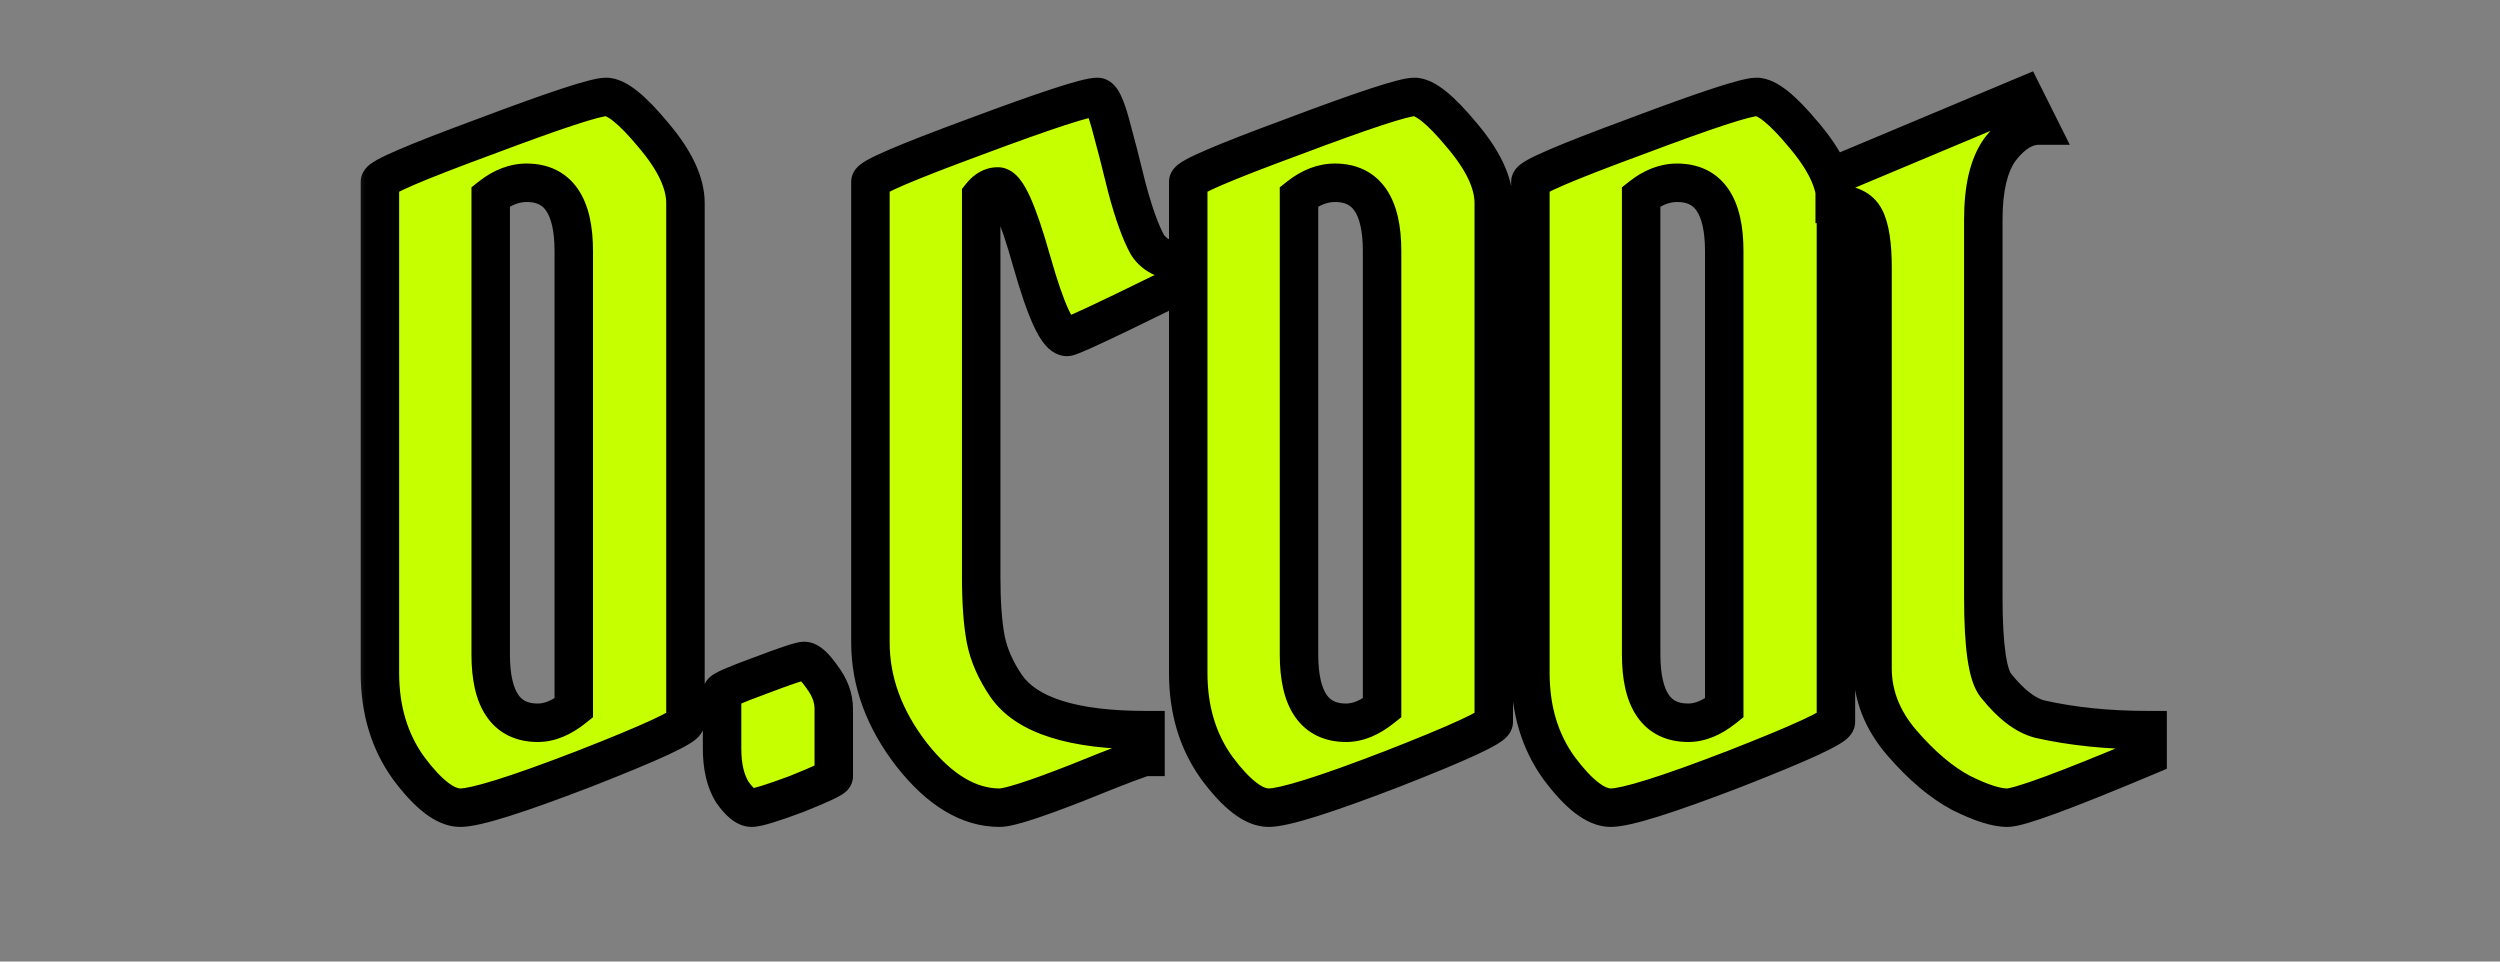
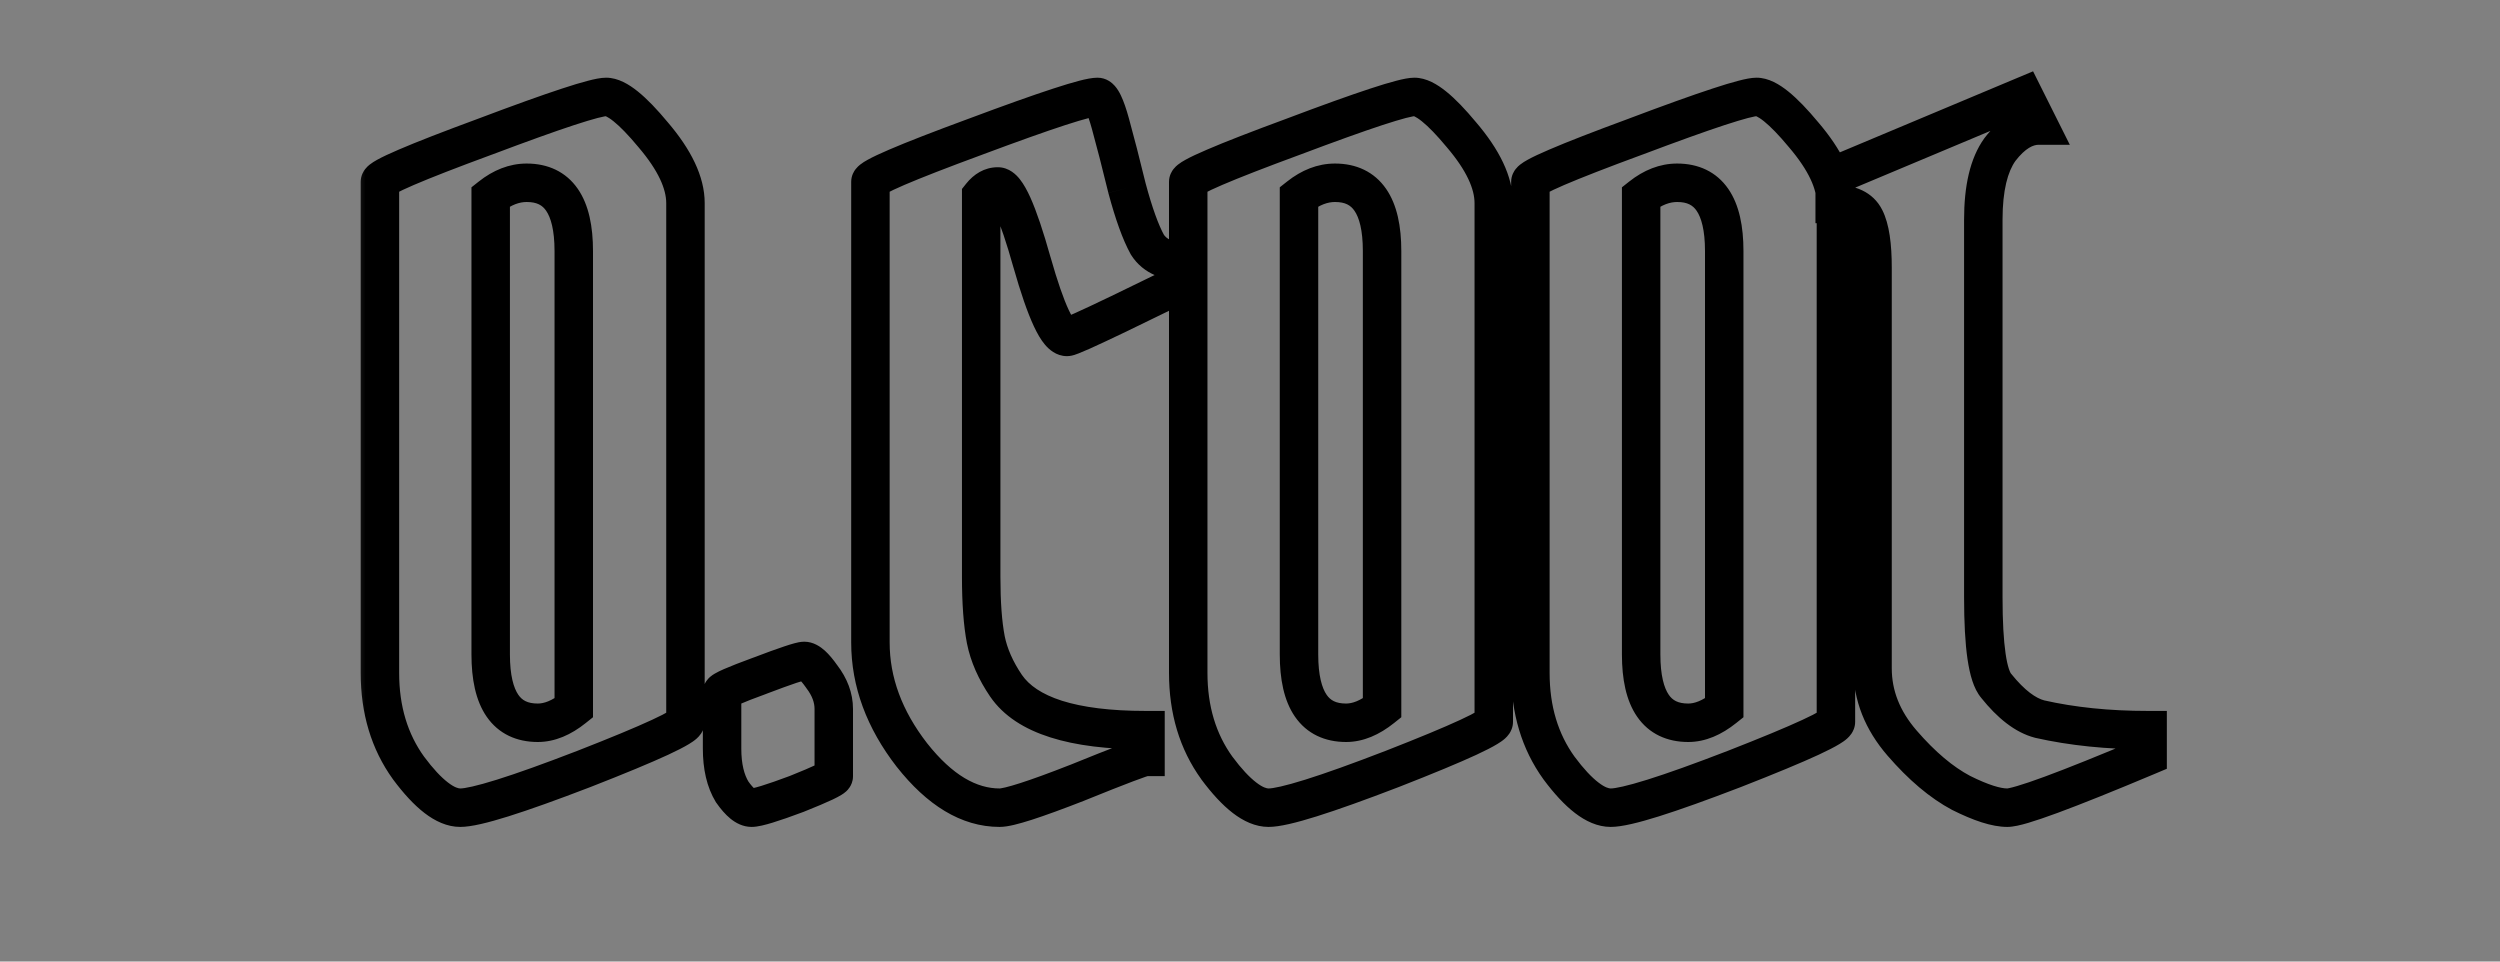
<svg xmlns="http://www.w3.org/2000/svg" width="65" height="25" viewBox="0 0 65 25" fill="none">
  <rect x="0" y="0" width="65" height="25" fill="#808080" stroke="none" />
  <mask id="path-2-outside-1_14_50" maskUnits="userSpaceOnUse" x="9" y="1" width="48" height="21" fill="black">
    <rect fill="white" x="9" y="1" width="48" height="21" />
-     <path d="M9.878 17.496V4.728C9.878 4.616 10.79 4.224 12.614 3.552C14.438 2.864 15.486 2.52 15.758 2.52C16.03 2.52 16.438 2.848 16.982 3.504C17.542 4.16 17.822 4.752 17.822 5.28V18.768C17.822 18.896 16.942 19.304 15.182 19.992C13.438 20.664 12.366 21 11.966 21C11.582 21 11.134 20.656 10.622 19.968C10.126 19.28 9.878 18.456 9.878 17.496ZM13.982 18.792C14.286 18.792 14.598 18.664 14.918 18.408V6.528C14.918 5.344 14.51 4.752 13.694 4.752C13.374 4.752 13.062 4.872 12.758 5.112V17.016C12.758 18.2 13.166 18.792 13.982 18.792ZM18.774 19.464V18C18.774 17.952 19.102 17.808 19.758 17.568C20.43 17.312 20.814 17.184 20.91 17.184C21.022 17.184 21.174 17.32 21.366 17.592C21.574 17.864 21.678 18.144 21.678 18.432V20.184C21.678 20.232 21.358 20.384 20.718 20.64C20.078 20.88 19.686 21 19.542 21C19.398 21 19.23 20.864 19.038 20.592C18.862 20.304 18.774 19.928 18.774 19.464ZM25.943 4.848C25.783 4.848 25.639 4.928 25.511 5.088V15C25.511 15.672 25.551 16.216 25.631 16.632C25.711 17.032 25.887 17.432 26.159 17.832C26.687 18.6 27.895 18.984 29.783 18.984V19.68C29.703 19.68 29.111 19.904 28.007 20.352C26.903 20.784 26.231 21 25.991 21C25.191 21 24.431 20.544 23.711 19.632C22.991 18.704 22.631 17.728 22.631 16.704V4.728C22.631 4.616 23.543 4.224 25.367 3.552C27.207 2.864 28.263 2.52 28.535 2.52C28.631 2.52 28.743 2.752 28.871 3.216C28.999 3.68 29.143 4.24 29.303 4.896C29.479 5.552 29.655 6.04 29.831 6.36C30.023 6.664 30.375 6.816 30.887 6.816V7.296C30.535 7.456 29.935 7.744 29.087 8.16C28.255 8.56 27.807 8.76 27.743 8.76C27.503 8.76 27.199 8.112 26.831 6.816C26.463 5.504 26.167 4.848 25.943 4.848ZM30.894 17.496V4.728C30.894 4.616 31.806 4.224 33.63 3.552C35.454 2.864 36.502 2.52 36.774 2.52C37.046 2.52 37.454 2.848 37.998 3.504C38.558 4.16 38.838 4.752 38.838 5.28V18.768C38.838 18.896 37.958 19.304 36.198 19.992C34.454 20.664 33.382 21 32.982 21C32.598 21 32.15 20.656 31.638 19.968C31.142 19.28 30.894 18.456 30.894 17.496ZM34.998 18.792C35.302 18.792 35.614 18.664 35.934 18.408V6.528C35.934 5.344 35.526 4.752 34.71 4.752C34.39 4.752 34.078 4.872 33.774 5.112V17.016C33.774 18.2 34.182 18.792 34.998 18.792ZM39.79 17.496V4.728C39.79 4.616 40.702 4.224 42.526 3.552C44.35 2.864 45.398 2.52 45.67 2.52C45.942 2.52 46.35 2.848 46.894 3.504C47.454 4.16 47.734 4.752 47.734 5.28V18.768C47.734 18.896 46.854 19.304 45.094 19.992C43.35 20.664 42.278 21 41.878 21C41.494 21 41.046 20.656 40.534 19.968C40.038 19.28 39.79 18.456 39.79 17.496ZM43.894 18.792C44.198 18.792 44.51 18.664 44.83 18.408V6.528C44.83 5.344 44.422 4.752 43.606 4.752C43.286 4.752 42.974 4.872 42.67 5.112V17.016C42.67 18.2 43.078 18.792 43.894 18.792ZM48.686 17.376V6.96C48.686 6.368 48.622 5.944 48.494 5.688C48.366 5.432 48.102 5.304 47.702 5.304V4.56L52.622 2.496L53.006 3.264C52.654 3.264 52.318 3.472 51.998 3.888C51.71 4.288 51.566 4.896 51.566 5.712V15.528C51.566 16.808 51.678 17.576 51.902 17.832C52.286 18.312 52.662 18.6 53.03 18.696C53.878 18.888 54.814 18.984 55.838 18.984V19.656C53.71 20.552 52.494 21 52.19 21C51.902 21 51.502 20.872 50.99 20.616C50.478 20.344 49.966 19.912 49.454 19.32C48.942 18.728 48.686 18.08 48.686 17.376Z" />
  </mask>
-   <path d="M9.878 17.496V4.728C9.878 4.616 10.79 4.224 12.614 3.552C14.438 2.864 15.486 2.52 15.758 2.52C16.03 2.52 16.438 2.848 16.982 3.504C17.542 4.16 17.822 4.752 17.822 5.28V18.768C17.822 18.896 16.942 19.304 15.182 19.992C13.438 20.664 12.366 21 11.966 21C11.582 21 11.134 20.656 10.622 19.968C10.126 19.28 9.878 18.456 9.878 17.496ZM13.982 18.792C14.286 18.792 14.598 18.664 14.918 18.408V6.528C14.918 5.344 14.51 4.752 13.694 4.752C13.374 4.752 13.062 4.872 12.758 5.112V17.016C12.758 18.2 13.166 18.792 13.982 18.792ZM18.774 19.464V18C18.774 17.952 19.102 17.808 19.758 17.568C20.43 17.312 20.814 17.184 20.91 17.184C21.022 17.184 21.174 17.32 21.366 17.592C21.574 17.864 21.678 18.144 21.678 18.432V20.184C21.678 20.232 21.358 20.384 20.718 20.64C20.078 20.88 19.686 21 19.542 21C19.398 21 19.23 20.864 19.038 20.592C18.862 20.304 18.774 19.928 18.774 19.464ZM25.943 4.848C25.783 4.848 25.639 4.928 25.511 5.088V15C25.511 15.672 25.551 16.216 25.631 16.632C25.711 17.032 25.887 17.432 26.159 17.832C26.687 18.6 27.895 18.984 29.783 18.984V19.68C29.703 19.68 29.111 19.904 28.007 20.352C26.903 20.784 26.231 21 25.991 21C25.191 21 24.431 20.544 23.711 19.632C22.991 18.704 22.631 17.728 22.631 16.704V4.728C22.631 4.616 23.543 4.224 25.367 3.552C27.207 2.864 28.263 2.52 28.535 2.52C28.631 2.52 28.743 2.752 28.871 3.216C28.999 3.68 29.143 4.24 29.303 4.896C29.479 5.552 29.655 6.04 29.831 6.36C30.023 6.664 30.375 6.816 30.887 6.816V7.296C30.535 7.456 29.935 7.744 29.087 8.16C28.255 8.56 27.807 8.76 27.743 8.76C27.503 8.76 27.199 8.112 26.831 6.816C26.463 5.504 26.167 4.848 25.943 4.848ZM30.894 17.496V4.728C30.894 4.616 31.806 4.224 33.63 3.552C35.454 2.864 36.502 2.52 36.774 2.52C37.046 2.52 37.454 2.848 37.998 3.504C38.558 4.16 38.838 4.752 38.838 5.28V18.768C38.838 18.896 37.958 19.304 36.198 19.992C34.454 20.664 33.382 21 32.982 21C32.598 21 32.15 20.656 31.638 19.968C31.142 19.28 30.894 18.456 30.894 17.496ZM34.998 18.792C35.302 18.792 35.614 18.664 35.934 18.408V6.528C35.934 5.344 35.526 4.752 34.71 4.752C34.39 4.752 34.078 4.872 33.774 5.112V17.016C33.774 18.2 34.182 18.792 34.998 18.792ZM39.79 17.496V4.728C39.79 4.616 40.702 4.224 42.526 3.552C44.35 2.864 45.398 2.52 45.67 2.52C45.942 2.52 46.35 2.848 46.894 3.504C47.454 4.16 47.734 4.752 47.734 5.28V18.768C47.734 18.896 46.854 19.304 45.094 19.992C43.35 20.664 42.278 21 41.878 21C41.494 21 41.046 20.656 40.534 19.968C40.038 19.28 39.79 18.456 39.79 17.496ZM43.894 18.792C44.198 18.792 44.51 18.664 44.83 18.408V6.528C44.83 5.344 44.422 4.752 43.606 4.752C43.286 4.752 42.974 4.872 42.67 5.112V17.016C42.67 18.2 43.078 18.792 43.894 18.792ZM48.686 17.376V6.96C48.686 6.368 48.622 5.944 48.494 5.688C48.366 5.432 48.102 5.304 47.702 5.304V4.56L52.622 2.496L53.006 3.264C52.654 3.264 52.318 3.472 51.998 3.888C51.71 4.288 51.566 4.896 51.566 5.712V15.528C51.566 16.808 51.678 17.576 51.902 17.832C52.286 18.312 52.662 18.6 53.03 18.696C53.878 18.888 54.814 18.984 55.838 18.984V19.656C53.71 20.552 52.494 21 52.19 21C51.902 21 51.502 20.872 50.99 20.616C50.478 20.344 49.966 19.912 49.454 19.32C48.942 18.728 48.686 18.08 48.686 17.376Z" fill="#C6FF00" />
  <path d="M12.614 3.552L12.787 4.021L12.791 4.02L12.614 3.552ZM16.982 3.504L16.597 3.823L16.602 3.829L16.982 3.504ZM15.182 19.992L15.362 20.459L15.364 20.458L15.182 19.992ZM10.622 19.968L10.216 20.26L10.221 20.267L10.622 19.968ZM14.918 18.408L15.23 18.798L15.418 18.648V18.408H14.918ZM12.758 5.112L12.448 4.72L12.258 4.87V5.112H12.758ZM9.878 17.496H10.378V4.728H9.878H9.378V17.496H9.878ZM9.878 4.728H10.378C10.378 4.884 10.304 4.985 10.284 5.01C10.257 5.045 10.234 5.063 10.233 5.064C10.229 5.067 10.243 5.056 10.291 5.029C10.383 4.978 10.536 4.906 10.76 4.809C11.203 4.619 11.877 4.356 12.787 4.021L12.614 3.552L12.441 3.083C11.527 3.42 10.833 3.689 10.365 3.891C10.133 3.99 9.943 4.079 9.807 4.154C9.742 4.19 9.67 4.233 9.609 4.282C9.579 4.306 9.535 4.344 9.494 4.397C9.46 4.441 9.378 4.558 9.378 4.728H9.878ZM12.614 3.552L12.791 4.02C13.7 3.677 14.41 3.422 14.924 3.253C15.181 3.169 15.384 3.108 15.535 3.068C15.702 3.025 15.762 3.02 15.758 3.02V2.52V2.02C15.619 2.02 15.445 2.058 15.283 2.101C15.103 2.147 14.879 2.215 14.612 2.303C14.078 2.478 13.352 2.739 12.438 3.084L12.614 3.552ZM15.758 2.52V3.02C15.714 3.02 15.769 3.006 15.955 3.156C16.122 3.29 16.335 3.507 16.597 3.823L16.982 3.504L17.367 3.185C17.085 2.845 16.823 2.57 16.581 2.376C16.359 2.198 16.074 2.02 15.758 2.02V2.52ZM16.982 3.504L16.602 3.829C17.13 4.448 17.322 4.926 17.322 5.28H17.822H18.322C18.322 4.578 17.954 3.872 17.362 3.179L16.982 3.504ZM17.822 5.28H17.322V18.768H17.822H18.322V5.28H17.822ZM17.822 18.768H17.322C17.322 18.636 17.376 18.547 17.397 18.516C17.422 18.48 17.443 18.46 17.446 18.457C17.453 18.452 17.442 18.462 17.397 18.489C17.311 18.542 17.167 18.617 16.952 18.716C16.526 18.914 15.878 19.183 15 19.526L15.182 19.992L15.364 20.458C16.247 20.113 16.918 19.834 17.372 19.624C17.597 19.519 17.783 19.425 17.917 19.343C17.982 19.304 18.054 19.256 18.115 19.201C18.146 19.173 18.188 19.131 18.226 19.075C18.261 19.023 18.322 18.916 18.322 18.768H17.822ZM15.182 19.992L15.002 19.525C14.135 19.86 13.442 20.108 12.921 20.271C12.375 20.442 12.078 20.5 11.966 20.5V21V21.5C12.254 21.5 12.693 21.39 13.22 21.225C13.77 21.052 14.486 20.796 15.362 20.459L15.182 19.992ZM11.966 21V20.5C11.925 20.5 11.823 20.481 11.647 20.345C11.473 20.212 11.264 19.994 11.023 19.669L10.622 19.968L10.221 20.267C10.492 20.631 10.763 20.928 11.038 21.139C11.309 21.347 11.623 21.5 11.966 21.5V21ZM10.622 19.968L11.028 19.676C10.601 19.084 10.378 18.366 10.378 17.496H9.878H9.378C9.378 18.547 9.651 19.476 10.216 20.26L10.622 19.968ZM13.982 18.792V19.292C14.434 19.292 14.853 19.101 15.23 18.798L14.918 18.408L14.606 18.018C14.344 18.227 14.139 18.292 13.982 18.292V18.792ZM14.918 18.408H15.418V6.528H14.918H14.418V18.408H14.918ZM14.918 6.528H15.418C15.418 5.894 15.312 5.33 15.024 4.912C14.713 4.461 14.241 4.252 13.694 4.252V4.752V5.252C13.963 5.252 14.104 5.339 14.2 5.48C14.32 5.654 14.418 5.978 14.418 6.528H14.918ZM13.694 4.752V4.252C13.239 4.252 12.821 4.425 12.448 4.72L12.758 5.112L13.068 5.504C13.303 5.319 13.509 5.252 13.694 5.252V4.752ZM12.758 5.112H12.258V17.016H12.758H13.258V5.112H12.758ZM12.758 17.016H12.258C12.258 17.65 12.364 18.214 12.652 18.632C12.963 19.083 13.435 19.292 13.982 19.292V18.792V18.292C13.713 18.292 13.573 18.205 13.476 18.064C13.356 17.89 13.258 17.566 13.258 17.016H12.758ZM19.758 17.568L19.93 18.038L19.936 18.035L19.758 17.568ZM21.366 17.592L20.958 17.88L20.963 17.888L20.969 17.896L21.366 17.592ZM20.718 20.64L20.894 21.108L20.904 21.104L20.718 20.64ZM19.038 20.592L18.611 20.853L18.62 20.867L18.63 20.88L19.038 20.592ZM18.774 19.464H19.274V18H18.774H18.274V19.464H18.774ZM18.774 18H19.274C19.274 18.137 19.218 18.233 19.191 18.272C19.161 18.315 19.132 18.342 19.119 18.353C19.094 18.375 19.078 18.383 19.088 18.378C19.104 18.368 19.144 18.348 19.221 18.314C19.37 18.248 19.604 18.157 19.93 18.038L19.758 17.568L19.586 17.098C19.256 17.219 18.998 17.32 18.819 17.398C18.732 17.436 18.649 17.476 18.583 17.515C18.552 17.533 18.505 17.562 18.459 17.602C18.437 17.622 18.4 17.657 18.365 17.708C18.333 17.755 18.274 17.857 18.274 18H18.774ZM19.758 17.568L19.936 18.035C20.27 17.908 20.526 17.815 20.708 17.754C20.8 17.724 20.867 17.703 20.913 17.691C20.977 17.674 20.96 17.684 20.91 17.684V17.184V16.684C20.812 16.684 20.711 16.71 20.655 16.725C20.581 16.745 20.492 16.772 20.392 16.806C20.19 16.873 19.918 16.972 19.58 17.101L19.758 17.568ZM20.91 17.184V17.684C20.837 17.684 20.788 17.662 20.773 17.654C20.757 17.646 20.757 17.643 20.775 17.659C20.811 17.691 20.872 17.758 20.958 17.88L21.366 17.592L21.774 17.304C21.669 17.154 21.558 17.017 21.442 16.913C21.341 16.824 21.157 16.684 20.91 16.684V17.184ZM21.366 17.592L20.969 17.896C21.123 18.098 21.178 18.273 21.178 18.432H21.678H22.178C22.178 18.015 22.025 17.63 21.763 17.288L21.366 17.592ZM21.678 18.432H21.178V20.184H21.678H22.178V18.432H21.678ZM21.678 20.184H21.178C21.178 20.051 21.231 19.958 21.256 19.92C21.284 19.878 21.312 19.851 21.323 19.84C21.347 19.818 21.363 19.809 21.353 19.816C21.338 19.825 21.298 19.847 21.224 19.882C21.078 19.951 20.85 20.049 20.532 20.176L20.718 20.64L20.904 21.104C21.226 20.975 21.478 20.869 21.653 20.786C21.738 20.745 21.818 20.704 21.883 20.663C21.913 20.645 21.959 20.614 22.003 20.574C22.024 20.554 22.06 20.518 22.092 20.468C22.122 20.423 22.178 20.323 22.178 20.184H21.678ZM20.718 20.64L20.543 20.172C20.227 20.29 19.98 20.376 19.798 20.432C19.592 20.495 19.528 20.5 19.542 20.5V21V21.5C19.7 21.5 19.904 21.445 20.09 21.388C20.301 21.324 20.569 21.23 20.894 21.108L20.718 20.64ZM19.542 21V20.5C19.63 20.5 19.66 20.54 19.623 20.509C19.588 20.482 19.529 20.42 19.447 20.304L19.038 20.592L18.63 20.88C18.739 21.036 18.86 21.178 18.994 21.287C19.124 21.392 19.311 21.5 19.542 21.5V21ZM19.038 20.592L19.465 20.331C19.351 20.146 19.274 19.869 19.274 19.464H18.774H18.274C18.274 19.987 18.373 20.462 18.611 20.853L19.038 20.592ZM25.511 5.088L25.12 4.776L25.011 4.913V5.088H25.511ZM25.631 16.632L25.14 16.726L25.141 16.73L25.631 16.632ZM26.159 17.832L25.745 18.113L25.747 18.115L26.159 17.832ZM29.783 18.984H30.283V18.484H29.783V18.984ZM29.783 19.68V20.18H30.283V19.68H29.783ZM28.007 20.352L28.189 20.818L28.195 20.815L28.007 20.352ZM23.711 19.632L23.316 19.939L23.319 19.942L23.711 19.632ZM25.367 3.552L25.54 4.021L25.542 4.02L25.367 3.552ZM28.871 3.216L28.389 3.349L28.389 3.349L28.871 3.216ZM29.303 4.896L28.817 5.015L28.82 5.026L29.303 4.896ZM29.831 6.36L29.393 6.601L29.4 6.614L29.408 6.627L29.831 6.36ZM30.887 6.816H31.387V6.316H30.887V6.816ZM30.887 7.296L31.094 7.751L31.387 7.618V7.296H30.887ZM29.087 8.16L29.304 8.611L29.307 8.609L29.087 8.16ZM26.831 6.816L26.349 6.951L26.35 6.953L26.831 6.816ZM25.943 4.848V4.348C25.59 4.348 25.314 4.533 25.12 4.776L25.511 5.088L25.901 5.4C25.934 5.359 25.955 5.347 25.958 5.345C25.959 5.344 25.957 5.345 25.953 5.347C25.949 5.348 25.945 5.348 25.943 5.348V4.848ZM25.511 5.088H25.011V15H25.511H26.011V5.088H25.511ZM25.511 15H25.011C25.011 15.688 25.052 16.267 25.14 16.726L25.631 16.632L26.122 16.538C26.05 16.165 26.011 15.656 26.011 15H25.511ZM25.631 16.632L25.141 16.73C25.236 17.207 25.443 17.668 25.745 18.113L26.159 17.832L26.572 17.551C26.331 17.196 26.186 16.857 26.121 16.534L25.631 16.632ZM26.159 17.832L25.747 18.115C26.093 18.619 26.637 18.959 27.309 19.172C27.98 19.386 28.81 19.484 29.783 19.484V18.984V18.484C28.868 18.484 28.15 18.39 27.612 18.22C27.077 18.049 26.753 17.813 26.571 17.549L26.159 17.832ZM29.783 18.984H29.283V19.68H29.783H30.283V18.984H29.783ZM29.783 19.68V19.18C29.698 19.18 29.619 19.202 29.599 19.208C29.559 19.218 29.515 19.232 29.469 19.248C29.375 19.279 29.252 19.323 29.102 19.38C28.8 19.494 28.372 19.664 27.819 19.889L28.007 20.352L28.195 20.815C28.746 20.592 29.166 20.425 29.456 20.316C29.602 20.261 29.71 20.221 29.785 20.196C29.823 20.184 29.846 20.177 29.859 20.173C29.891 20.165 29.848 20.18 29.783 20.18V19.68ZM28.007 20.352L27.825 19.886C27.277 20.101 26.844 20.259 26.522 20.362C26.361 20.414 26.233 20.45 26.137 20.473C26.032 20.498 25.991 20.5 25.991 20.5V21V21.5C26.111 21.5 26.244 21.475 26.367 21.446C26.498 21.415 26.653 21.37 26.828 21.314C27.178 21.201 27.633 21.035 28.189 20.818L28.007 20.352ZM25.991 21V20.5C25.404 20.5 24.773 20.171 24.103 19.322L23.711 19.632L23.319 19.942C24.089 20.917 24.978 21.5 25.991 21.5V21ZM23.711 19.632L24.106 19.326C23.444 18.472 23.131 17.601 23.131 16.704H22.631H22.131C22.131 17.855 22.538 18.936 23.316 19.939L23.711 19.632ZM22.631 16.704H23.131V4.728H22.631H22.131V16.704H22.631ZM22.631 4.728H23.131C23.131 4.884 23.056 4.985 23.037 5.01C23.01 5.045 22.987 5.063 22.986 5.064C22.981 5.067 22.995 5.056 23.044 5.029C23.136 4.978 23.289 4.906 23.512 4.809C23.956 4.619 24.63 4.356 25.54 4.021L25.367 3.552L25.194 3.083C24.28 3.42 23.586 3.689 23.117 3.891C22.885 3.99 22.696 4.079 22.56 4.154C22.494 4.19 22.423 4.233 22.362 4.282C22.332 4.306 22.288 4.344 22.247 4.397C22.212 4.441 22.131 4.558 22.131 4.728H22.631ZM25.367 3.552L25.542 4.02C26.46 3.677 27.176 3.422 27.694 3.253C27.953 3.169 28.157 3.108 28.309 3.069C28.478 3.025 28.538 3.02 28.535 3.02V2.52V2.02C28.396 2.02 28.222 2.058 28.059 2.1C27.878 2.147 27.653 2.215 27.384 2.303C26.846 2.478 26.114 2.739 25.192 3.084L25.367 3.552ZM28.535 2.52V3.02C28.349 3.02 28.249 2.91 28.238 2.897C28.219 2.876 28.222 2.872 28.241 2.911C28.277 2.986 28.327 3.126 28.389 3.349L28.871 3.216L29.353 3.083C29.287 2.842 29.217 2.634 29.141 2.477C29.104 2.4 29.053 2.309 28.982 2.23C28.919 2.159 28.769 2.02 28.535 2.02V2.52ZM28.871 3.216L28.389 3.349C28.515 3.807 28.658 4.362 28.817 5.014L29.303 4.896L29.789 4.778C29.628 4.118 29.483 3.553 29.353 3.083L28.871 3.216ZM29.303 4.896L28.82 5.026C28.999 5.693 29.188 6.228 29.393 6.601L29.831 6.36L30.269 6.119C30.122 5.852 29.959 5.411 29.786 4.766L29.303 4.896ZM29.831 6.36L29.408 6.627C29.727 7.132 30.283 7.316 30.887 7.316V6.816V6.316C30.467 6.316 30.319 6.196 30.254 6.093L29.831 6.36ZM30.887 6.816H30.387V7.296H30.887H31.387V6.816H30.887ZM30.887 7.296L30.68 6.841C30.321 7.004 29.715 7.295 28.867 7.711L29.087 8.16L29.307 8.609C30.155 8.193 30.749 7.908 31.094 7.751L30.887 7.296ZM29.087 8.16L28.87 7.709C28.456 7.909 28.141 8.056 27.923 8.153C27.814 8.202 27.734 8.236 27.681 8.257C27.654 8.267 27.64 8.272 27.636 8.273C27.61 8.281 27.665 8.26 27.743 8.26V8.76V9.26C27.837 9.26 27.919 9.232 27.934 9.228C27.97 9.217 28.008 9.203 28.045 9.188C28.12 9.159 28.216 9.118 28.331 9.067C28.561 8.964 28.886 8.811 29.304 8.611L29.087 8.16ZM27.743 8.76V8.26C27.912 8.26 27.976 8.367 27.934 8.317C27.906 8.284 27.856 8.207 27.788 8.062C27.653 7.775 27.494 7.32 27.312 6.679L26.831 6.816L26.35 6.953C26.536 7.608 26.713 8.125 26.882 8.486C26.966 8.665 27.059 8.831 27.168 8.96C27.262 9.072 27.454 9.26 27.743 9.26V8.76ZM26.831 6.816L27.312 6.681C27.126 6.018 26.952 5.497 26.789 5.134C26.708 4.956 26.619 4.79 26.516 4.66C26.433 4.555 26.243 4.348 25.943 4.348V4.848V5.348C25.755 5.348 25.686 5.223 25.733 5.282C25.76 5.316 25.81 5.396 25.877 5.546C26.009 5.839 26.167 6.302 26.349 6.951L26.831 6.816ZM33.63 3.552L33.803 4.021L33.806 4.02L33.63 3.552ZM37.998 3.504L37.613 3.823L37.618 3.829L37.998 3.504ZM36.198 19.992L36.378 20.459L36.38 20.458L36.198 19.992ZM31.638 19.968L31.232 20.26L31.237 20.267L31.638 19.968ZM35.934 18.408L36.246 18.798L36.434 18.648V18.408H35.934ZM33.774 5.112L33.464 4.72L33.274 4.87V5.112H33.774ZM30.894 17.496H31.394V4.728H30.894H30.394V17.496H30.894ZM30.894 4.728H31.394C31.394 4.884 31.32 4.985 31.3 5.01C31.273 5.045 31.25 5.063 31.249 5.064C31.244 5.067 31.259 5.056 31.307 5.029C31.399 4.978 31.552 4.906 31.776 4.809C32.219 4.619 32.893 4.356 33.803 4.021L33.63 3.552L33.457 3.083C32.543 3.42 31.849 3.689 31.381 3.891C31.148 3.99 30.959 4.079 30.823 4.154C30.758 4.19 30.686 4.233 30.625 4.282C30.595 4.306 30.551 4.344 30.51 4.397C30.476 4.441 30.394 4.558 30.394 4.728H30.894ZM33.63 3.552L33.806 4.02C34.716 3.677 35.426 3.422 35.94 3.253C36.197 3.169 36.4 3.108 36.551 3.068C36.718 3.025 36.778 3.02 36.774 3.02V2.52V2.02C36.635 2.02 36.461 2.058 36.298 2.101C36.119 2.147 35.895 2.215 35.628 2.303C35.094 2.478 34.368 2.739 33.454 3.084L33.63 3.552ZM36.774 2.52V3.02C36.73 3.02 36.785 3.006 36.971 3.156C37.138 3.29 37.351 3.507 37.613 3.823L37.998 3.504L38.383 3.185C38.101 2.845 37.839 2.57 37.597 2.376C37.375 2.198 37.09 2.02 36.774 2.02V2.52ZM37.998 3.504L37.618 3.829C38.146 4.448 38.338 4.926 38.338 5.28H38.838H39.338C39.338 4.578 38.97 3.872 38.378 3.179L37.998 3.504ZM38.838 5.28H38.338V18.768H38.838H39.338V5.28H38.838ZM38.838 18.768H38.338C38.338 18.636 38.392 18.547 38.413 18.516C38.438 18.48 38.459 18.46 38.462 18.457C38.469 18.452 38.458 18.462 38.413 18.489C38.327 18.542 38.183 18.617 37.968 18.716C37.542 18.914 36.894 19.183 36.016 19.526L36.198 19.992L36.38 20.458C37.263 20.113 37.934 19.834 38.388 19.624C38.613 19.519 38.799 19.425 38.933 19.343C38.998 19.304 39.07 19.256 39.131 19.201C39.162 19.173 39.204 19.131 39.242 19.075C39.277 19.023 39.338 18.916 39.338 18.768H38.838ZM36.198 19.992L36.018 19.525C35.151 19.86 34.458 20.108 33.937 20.271C33.391 20.442 33.094 20.5 32.982 20.5V21V21.5C33.27 21.5 33.709 21.39 34.236 21.225C34.786 21.052 35.502 20.796 36.378 20.459L36.198 19.992ZM32.982 21V20.5C32.941 20.5 32.839 20.481 32.663 20.345C32.489 20.212 32.28 19.994 32.039 19.669L31.638 19.968L31.237 20.267C31.508 20.631 31.779 20.928 32.054 21.139C32.325 21.347 32.639 21.5 32.982 21.5V21ZM31.638 19.968L32.044 19.676C31.617 19.084 31.394 18.366 31.394 17.496H30.894H30.394C30.394 18.547 30.667 19.476 31.233 20.26L31.638 19.968ZM34.998 18.792V19.292C35.45 19.292 35.868 19.101 36.246 18.798L35.934 18.408L35.622 18.018C35.36 18.227 35.155 18.292 34.998 18.292V18.792ZM35.934 18.408H36.434V6.528H35.934H35.434V18.408H35.934ZM35.934 6.528H36.434C36.434 5.894 36.328 5.33 36.04 4.912C35.729 4.461 35.257 4.252 34.71 4.252V4.752V5.252C34.979 5.252 35.119 5.339 35.216 5.48C35.337 5.654 35.434 5.978 35.434 6.528H35.934ZM34.71 4.752V4.252C34.255 4.252 33.837 4.425 33.464 4.72L33.774 5.112L34.084 5.504C34.319 5.319 34.525 5.252 34.71 5.252V4.752ZM33.774 5.112H33.274V17.016H33.774H34.274V5.112H33.774ZM33.774 17.016H33.274C33.274 17.65 33.38 18.214 33.668 18.632C33.979 19.083 34.451 19.292 34.998 19.292V18.792V18.292C34.729 18.292 34.589 18.205 34.492 18.064C34.372 17.89 34.274 17.566 34.274 17.016H33.774ZM42.526 3.552L42.699 4.021L42.703 4.02L42.526 3.552ZM46.894 3.504L46.509 3.823L46.514 3.829L46.894 3.504ZM45.094 19.992L45.274 20.459L45.276 20.458L45.094 19.992ZM40.534 19.968L40.128 20.26L40.133 20.267L40.534 19.968ZM44.83 18.408L45.142 18.798L45.33 18.648V18.408H44.83ZM42.67 5.112L42.36 4.72L42.17 4.87V5.112H42.67ZM39.79 17.496H40.29V4.728H39.79H39.29V17.496H39.79ZM39.79 4.728H40.29C40.29 4.884 40.215 4.985 40.196 5.01C40.169 5.045 40.146 5.063 40.145 5.064C40.141 5.067 40.154 5.056 40.203 5.029C40.295 4.978 40.448 4.906 40.671 4.809C41.115 4.619 41.789 4.356 42.699 4.021L42.526 3.552L42.353 3.083C41.439 3.42 40.745 3.689 40.277 3.891C40.044 3.99 39.855 4.079 39.719 4.154C39.654 4.19 39.582 4.233 39.521 4.282C39.491 4.306 39.447 4.344 39.406 4.397C39.372 4.441 39.29 4.558 39.29 4.728H39.79ZM42.526 3.552L42.703 4.02C43.612 3.677 44.322 3.422 44.836 3.253C45.093 3.169 45.296 3.108 45.447 3.068C45.614 3.025 45.674 3.02 45.67 3.02V2.52V2.02C45.53 2.02 45.357 2.058 45.194 2.101C45.015 2.147 44.791 2.215 44.524 2.303C43.99 2.478 43.264 2.739 42.349 3.084L42.526 3.552ZM45.67 2.52V3.02C45.626 3.02 45.681 3.006 45.867 3.156C46.033 3.29 46.247 3.507 46.509 3.823L46.894 3.504L47.279 3.185C46.997 2.845 46.734 2.57 46.493 2.376C46.271 2.198 45.986 2.02 45.67 2.02V2.52ZM46.894 3.504L46.514 3.829C47.042 4.448 47.234 4.926 47.234 5.28H47.734H48.234C48.234 4.578 47.866 3.872 47.274 3.179L46.894 3.504ZM47.734 5.28H47.234V18.768H47.734H48.234V5.28H47.734ZM47.734 18.768H47.234C47.234 18.636 47.288 18.547 47.309 18.516C47.334 18.48 47.355 18.46 47.358 18.457C47.365 18.452 47.354 18.462 47.309 18.489C47.223 18.542 47.079 18.617 46.864 18.716C46.438 18.914 45.789 19.183 44.912 19.526L45.094 19.992L45.276 20.458C46.158 20.113 46.83 19.834 47.284 19.624C47.509 19.519 47.695 19.425 47.829 19.343C47.894 19.304 47.966 19.256 48.027 19.201C48.058 19.173 48.1 19.131 48.138 19.075C48.173 19.023 48.234 18.916 48.234 18.768H47.734ZM45.094 19.992L44.914 19.525C44.047 19.86 43.354 20.108 42.833 20.271C42.287 20.442 41.99 20.5 41.878 20.5V21V21.5C42.166 21.5 42.605 21.39 43.132 21.225C43.682 21.052 44.397 20.796 45.274 20.459L45.094 19.992ZM41.878 21V20.5C41.837 20.5 41.735 20.481 41.559 20.345C41.385 20.212 41.176 19.994 40.935 19.669L40.534 19.968L40.133 20.267C40.404 20.631 40.675 20.928 40.95 21.139C41.221 21.347 41.535 21.5 41.878 21.5V21ZM40.534 19.968L40.94 19.676C40.513 19.084 40.29 18.366 40.29 17.496H39.79H39.29C39.29 18.547 39.563 19.476 40.128 20.26L40.534 19.968ZM43.894 18.792V19.292C44.346 19.292 44.764 19.101 45.142 18.798L44.83 18.408L44.518 18.018C44.255 18.227 44.05 18.292 43.894 18.292V18.792ZM44.83 18.408H45.33V6.528H44.83H44.33V18.408H44.83ZM44.83 6.528H45.33C45.33 5.894 45.224 5.33 44.936 4.912C44.625 4.461 44.153 4.252 43.606 4.252V4.752V5.252C43.875 5.252 44.015 5.339 44.112 5.48C44.232 5.654 44.33 5.978 44.33 6.528H44.83ZM43.606 4.752V4.252C43.151 4.252 42.733 4.425 42.36 4.72L42.67 5.112L42.98 5.504C43.215 5.319 43.421 5.252 43.606 5.252V4.752ZM42.67 5.112H42.17V17.016H42.67H43.17V5.112H42.67ZM42.67 17.016H42.17C42.17 17.65 42.276 18.214 42.564 18.632C42.875 19.083 43.347 19.292 43.894 19.292V18.792V18.292C43.625 18.292 43.485 18.205 43.388 18.064C43.268 17.89 43.17 17.566 43.17 17.016H42.67ZM48.494 5.688L48.047 5.912L48.047 5.912L48.494 5.688ZM47.702 5.304H47.202V5.804H47.702V5.304ZM47.702 4.56L47.508 4.099L47.202 4.228V4.56H47.702ZM52.622 2.496L53.069 2.272L52.86 1.854L52.428 2.035L52.622 2.496ZM53.006 3.264V3.764H53.815L53.453 3.04L53.006 3.264ZM51.998 3.888L51.602 3.583L51.597 3.589L51.592 3.596L51.998 3.888ZM51.902 17.832L52.292 17.52L52.285 17.511L52.278 17.503L51.902 17.832ZM53.03 18.696L52.904 19.18L52.912 19.182L52.919 19.184L53.03 18.696ZM55.838 18.984H56.338V18.484H55.838V18.984ZM55.838 19.656L56.032 20.117L56.338 19.988V19.656H55.838ZM50.99 20.616L50.755 21.058L50.766 21.063L50.99 20.616ZM49.454 19.32L49.076 19.647L49.076 19.647L49.454 19.32ZM48.686 17.376H49.186V6.96H48.686H48.186V17.376H48.686ZM48.686 6.96H49.186C49.186 6.356 49.125 5.831 48.941 5.464L48.494 5.688L48.047 5.912C48.119 6.057 48.186 6.38 48.186 6.96H48.686ZM48.494 5.688L48.941 5.464C48.696 4.973 48.205 4.804 47.702 4.804V5.304V5.804C47.999 5.804 48.036 5.891 48.047 5.912L48.494 5.688ZM47.702 5.304H48.202V4.56H47.702H47.202V5.304H47.702ZM47.702 4.56L47.895 5.021L52.815 2.957L52.622 2.496L52.428 2.035L47.508 4.099L47.702 4.56ZM52.622 2.496L52.175 2.72L52.559 3.488L53.006 3.264L53.453 3.04L53.069 2.272L52.622 2.496ZM53.006 3.264V2.764C52.434 2.764 51.968 3.107 51.602 3.583L51.998 3.888L52.394 4.193C52.668 3.837 52.874 3.764 53.006 3.764V3.264ZM51.998 3.888L51.592 3.596C51.214 4.12 51.066 4.854 51.066 5.712H51.566H52.066C52.066 4.938 52.206 4.455 52.404 4.18L51.998 3.888ZM51.566 5.712H51.066V15.528H51.566H52.066V5.712H51.566ZM51.566 15.528H51.066C51.066 16.179 51.094 16.718 51.155 17.136C51.186 17.345 51.226 17.536 51.28 17.7C51.332 17.859 51.407 18.026 51.526 18.161L51.902 17.832L52.278 17.503C52.285 17.51 52.262 17.485 52.23 17.388C52.2 17.296 52.17 17.167 52.145 16.992C52.094 16.642 52.066 16.157 52.066 15.528H51.566ZM51.902 17.832L51.511 18.144C51.925 18.661 52.385 19.044 52.904 19.18L53.03 18.696L53.156 18.212C52.939 18.156 52.647 17.963 52.292 17.52L51.902 17.832ZM53.03 18.696L52.919 19.184C53.809 19.385 54.783 19.484 55.838 19.484V18.984V18.484C54.845 18.484 53.946 18.391 53.14 18.208L53.03 18.696ZM55.838 18.984H55.338V19.656H55.838H56.338V18.984H55.838ZM55.838 19.656L55.644 19.195C54.582 19.642 53.755 19.975 53.157 20.195C52.858 20.305 52.623 20.385 52.448 20.436C52.253 20.494 52.184 20.5 52.19 20.5V21V21.5C52.347 21.5 52.545 21.45 52.73 21.396C52.935 21.335 53.194 21.247 53.503 21.133C54.121 20.905 54.965 20.566 56.032 20.117L55.838 19.656ZM52.19 21V20.5C52.024 20.5 51.712 20.418 51.214 20.169L50.99 20.616L50.766 21.063C51.292 21.326 51.78 21.5 52.19 21.5V21ZM50.99 20.616L51.224 20.174C50.782 19.94 50.317 19.554 49.832 18.993L49.454 19.32L49.076 19.647C49.615 20.27 50.173 20.748 50.755 21.058L50.99 20.616ZM49.454 19.32L49.832 18.993C49.389 18.481 49.186 17.946 49.186 17.376H48.686H48.186C48.186 18.214 48.495 18.975 49.076 19.647L49.454 19.32Z" fill="black" mask="url(#path-2-outside-1_14_50)" />
</svg>